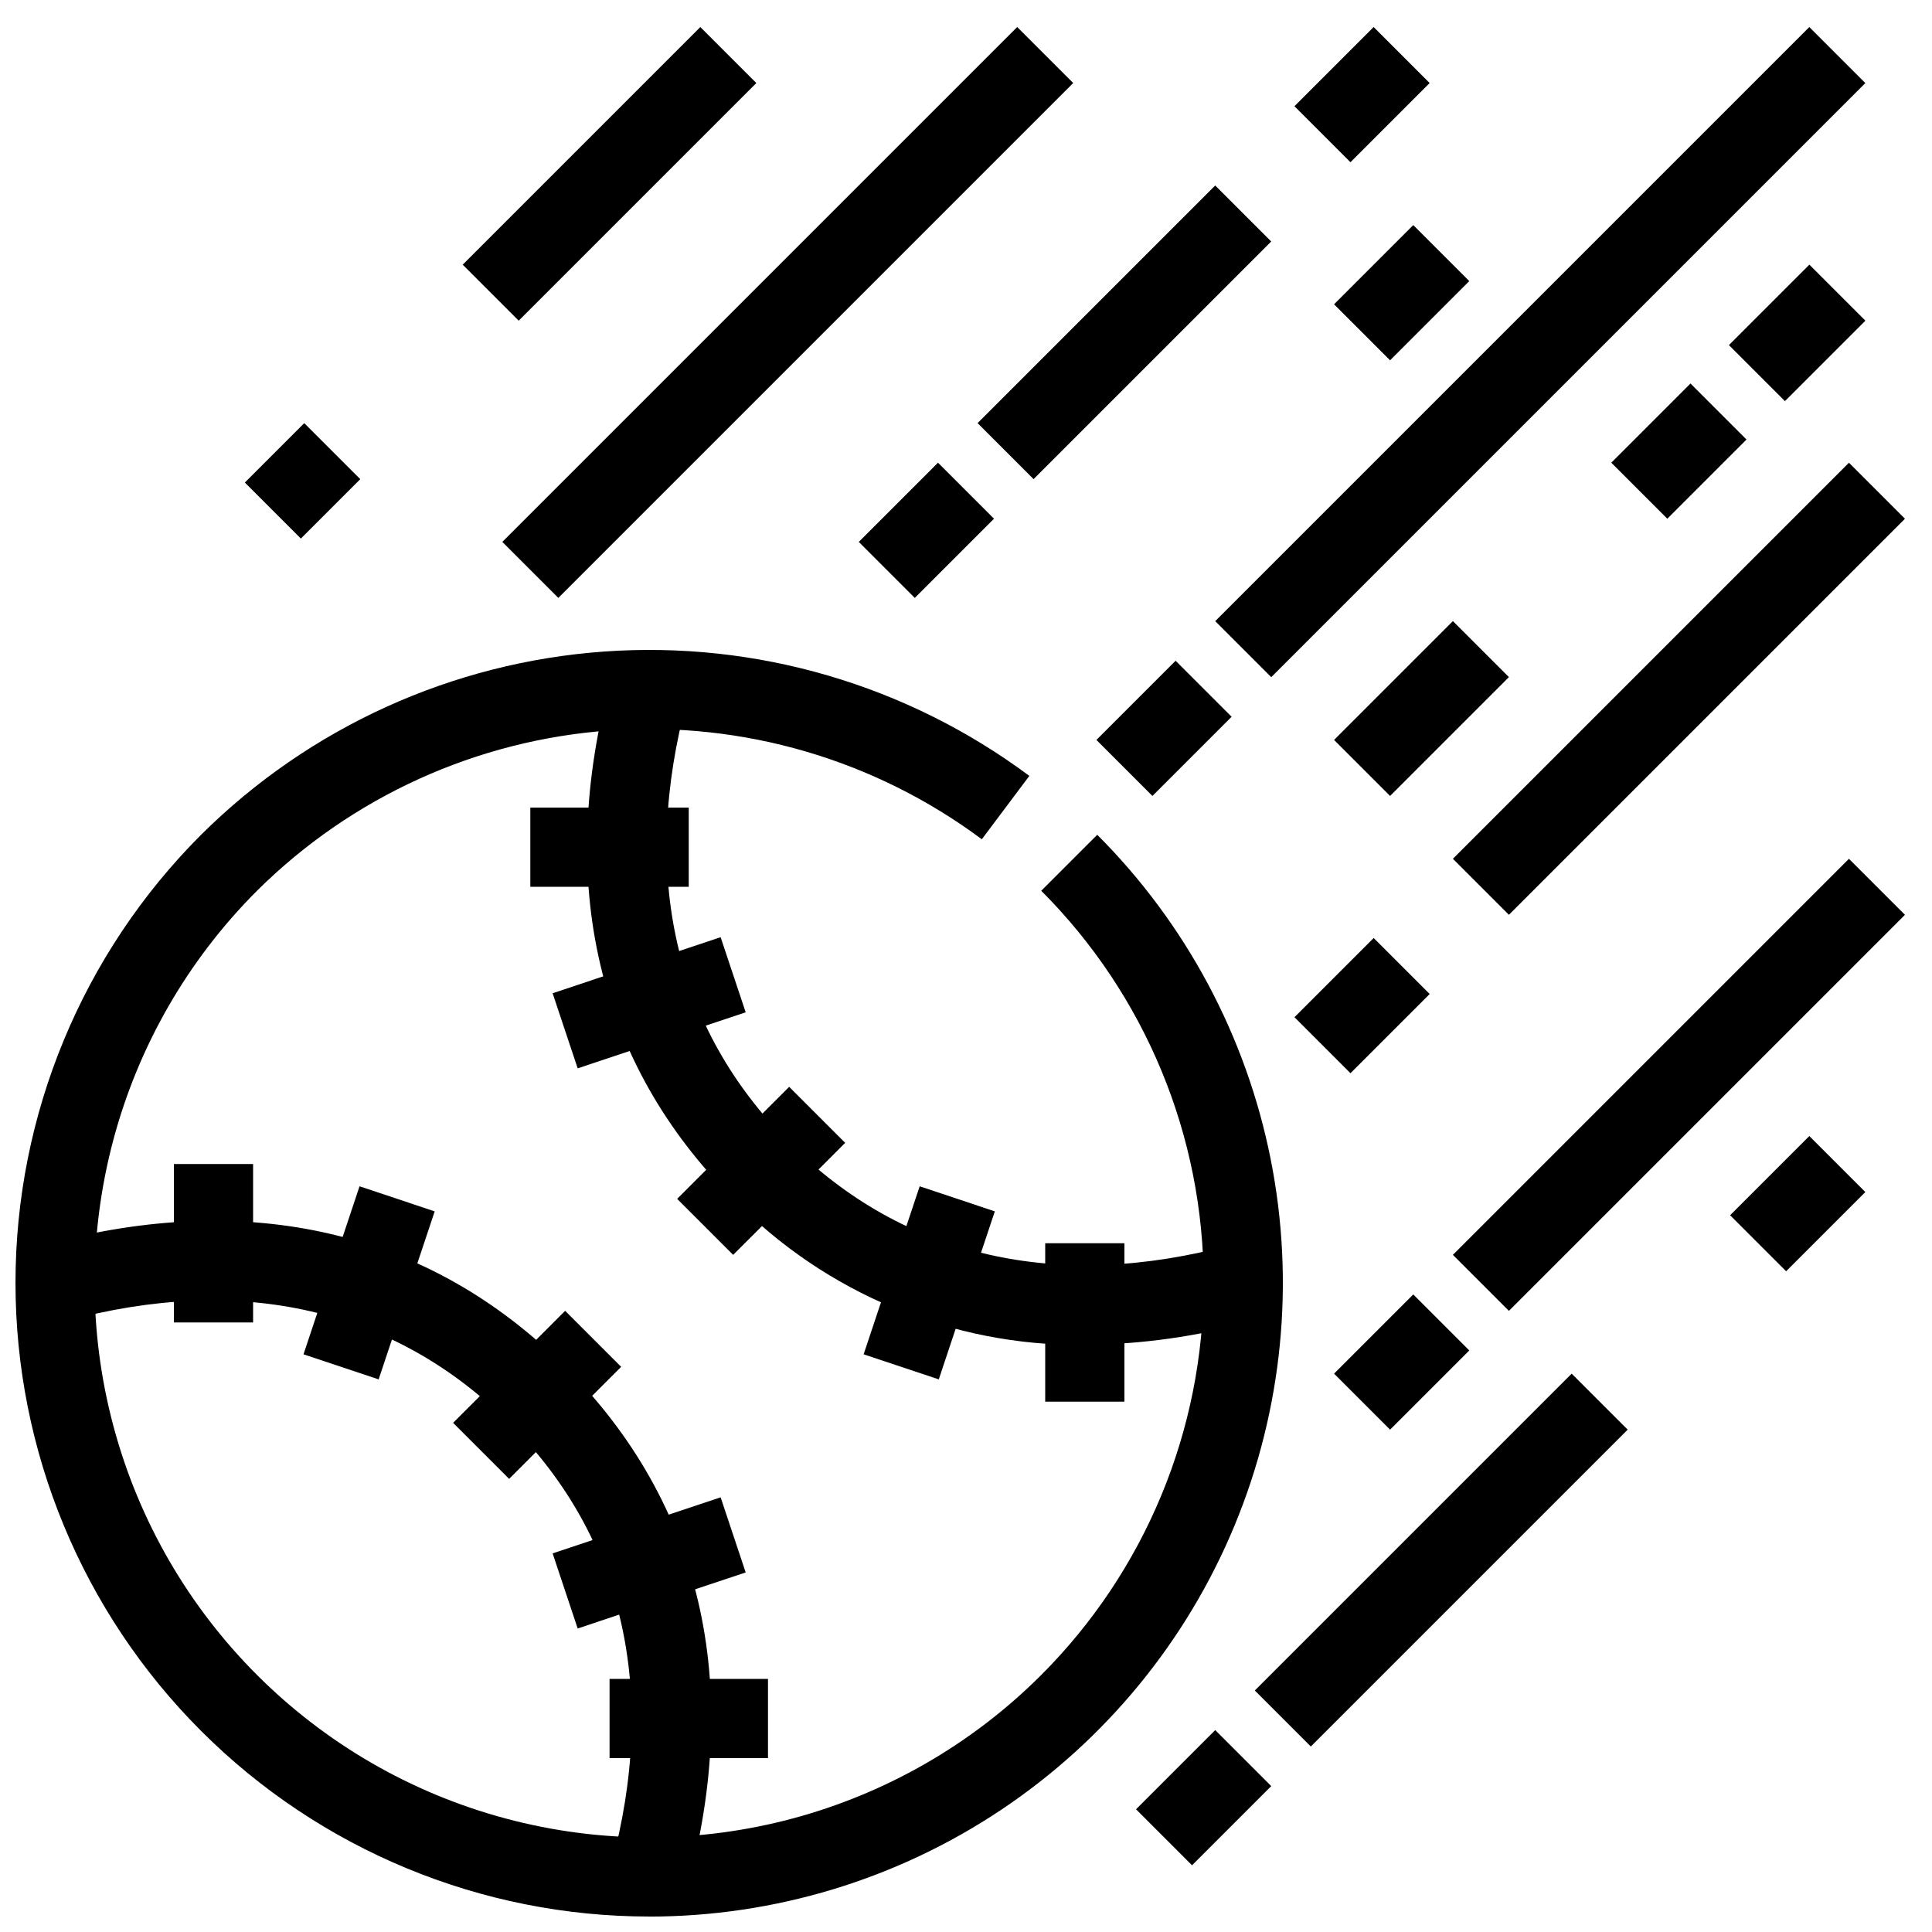
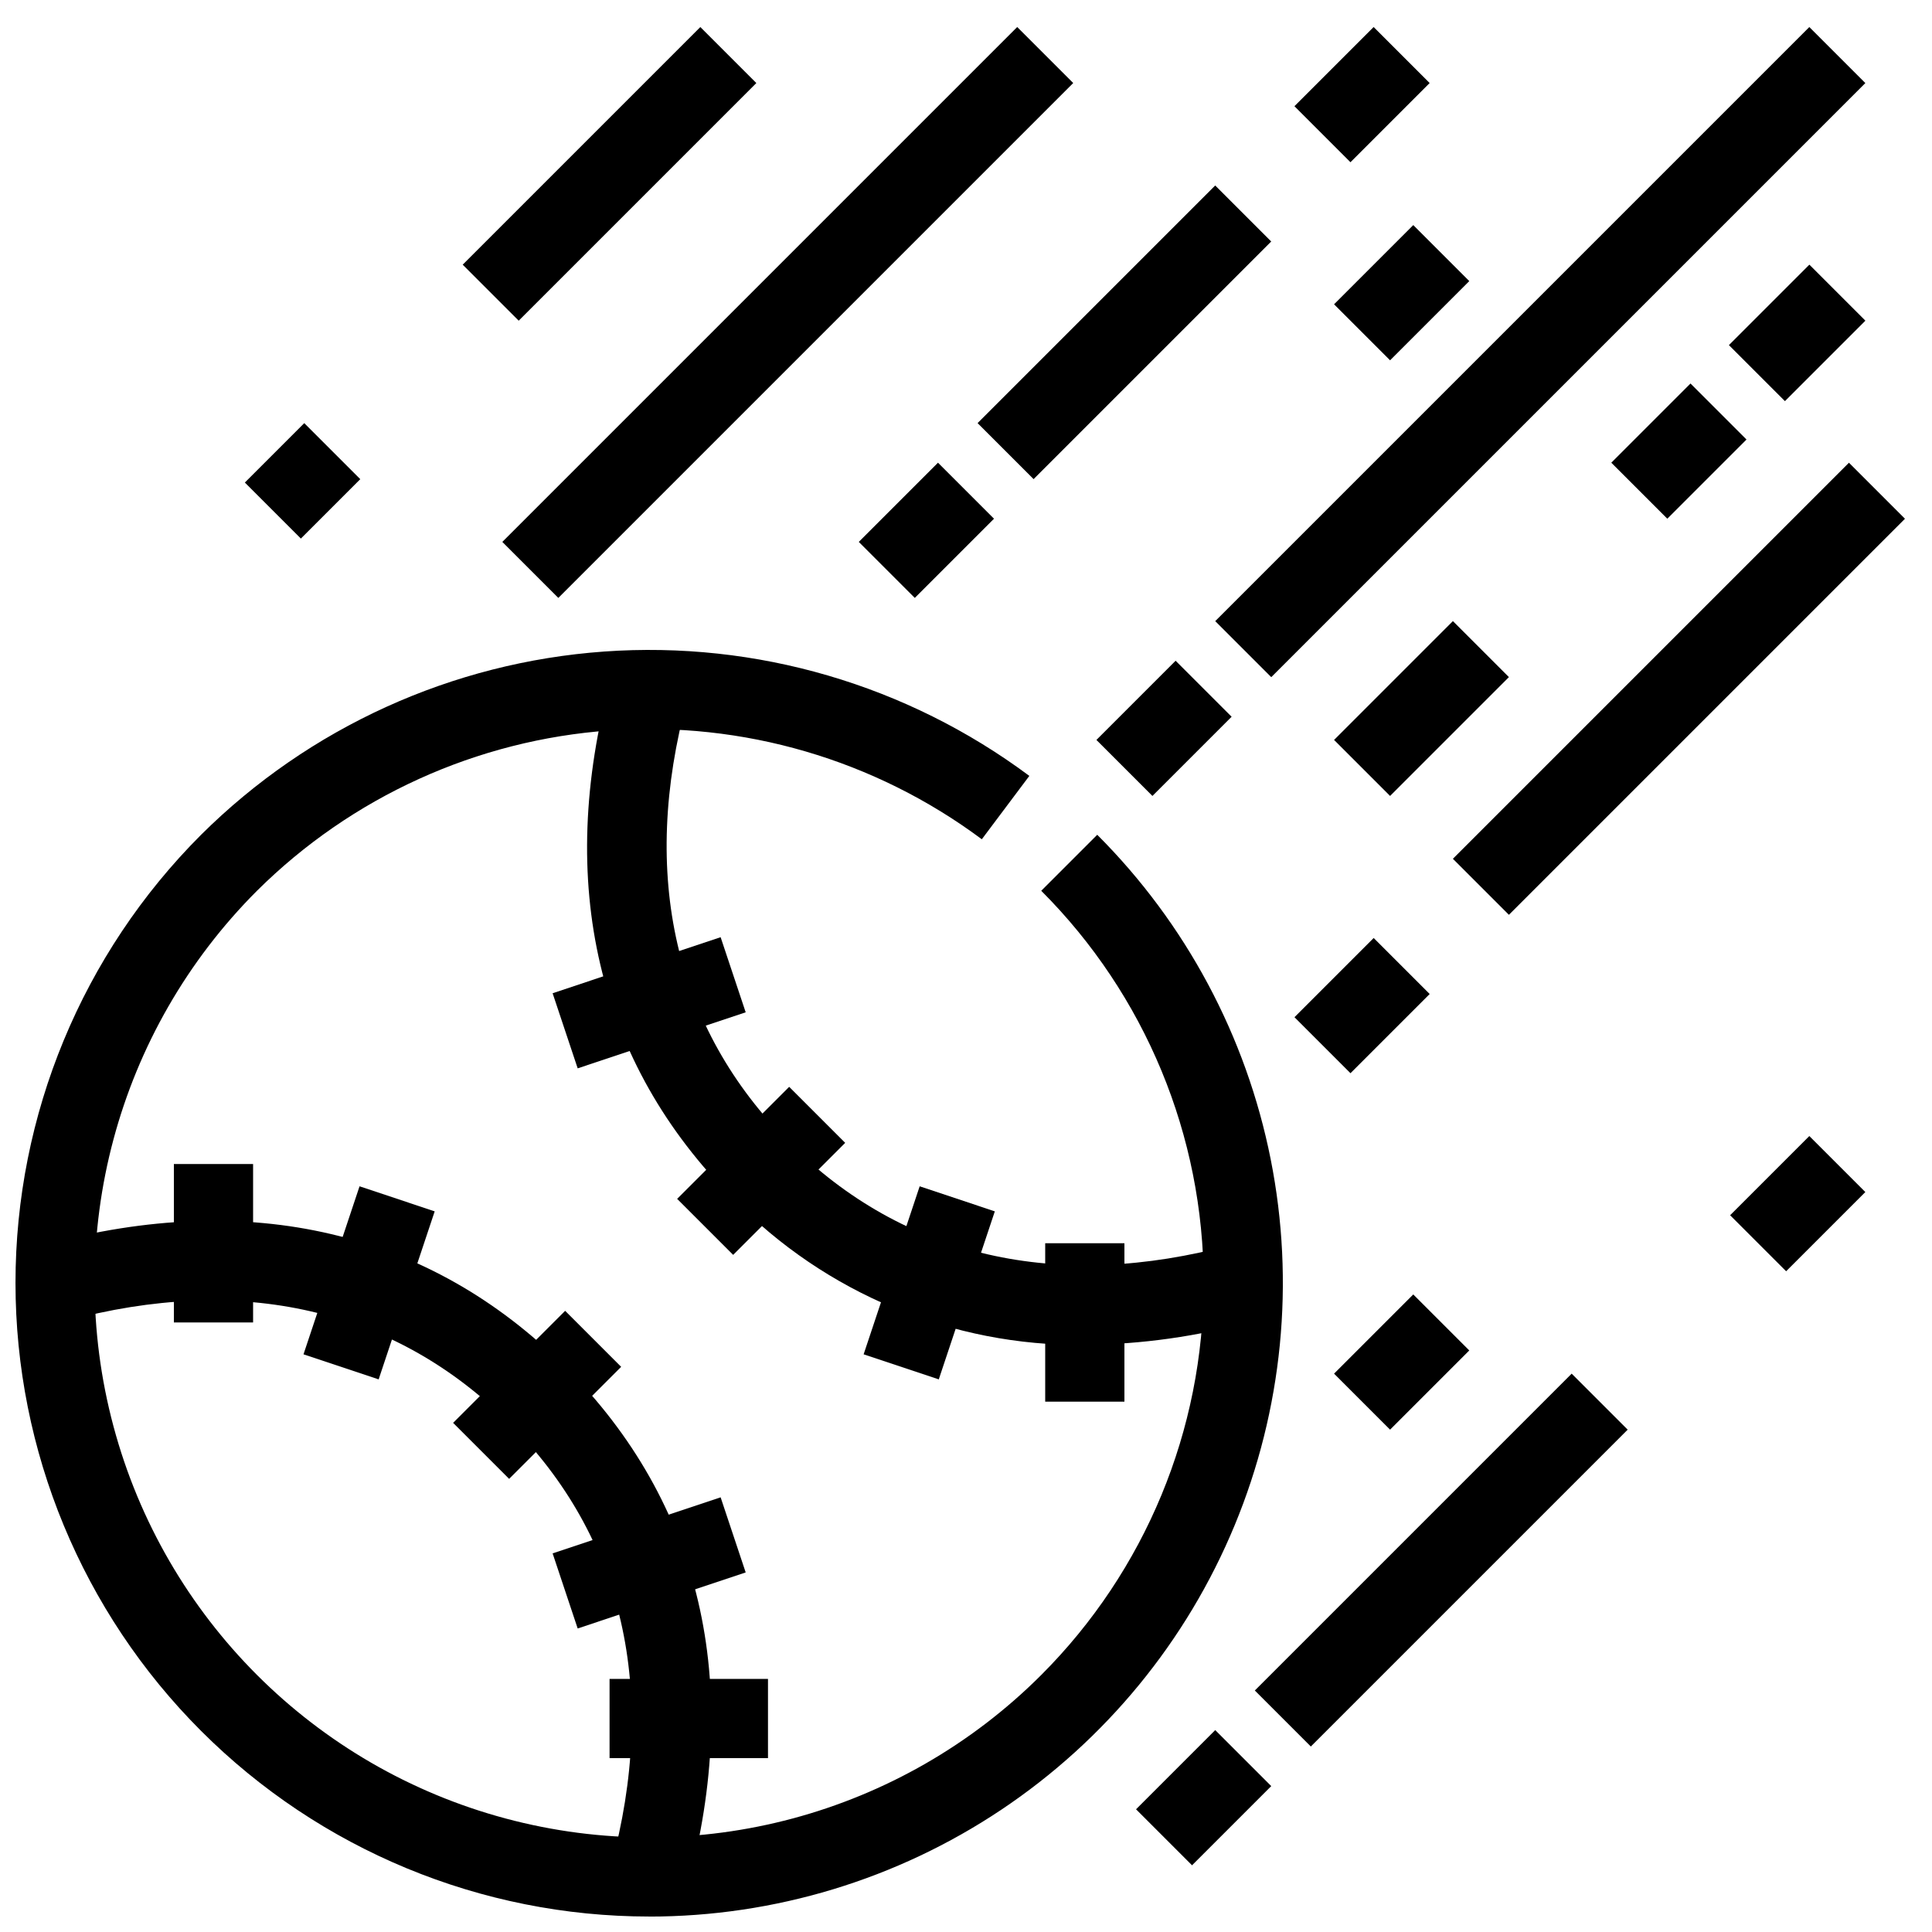
<svg xmlns="http://www.w3.org/2000/svg" width="800px" height="800px" version="1.1" viewBox="144 144 512 512">
  <defs>
    <clipPath id="a">
      <path d="m148.09 316h335.91v335.9h-335.91z" />
    </clipPath>
  </defs>
  <g clip-path="url(#a)">
    <path d="m316.03 651.9c-44.539-0.004-87.25-17.699-118.74-49.191-31.492-31.492-49.184-74.207-49.184-118.74s17.688-87.25 49.18-118.74c28.648-28.469 66.566-45.699 106.85-48.566 40.285-2.863 80.262 8.832 112.65 32.957l-12.594 16.793h-0.004c-28.34-21.105-63.32-31.34-98.57-28.836-35.25 2.504-68.43 17.578-93.504 42.48-37.125 37.125-51.625 91.234-38.035 141.95 13.586 50.711 53.199 90.324 103.91 103.91 50.711 13.59 104.82-0.91 141.95-38.031 27.559-27.559 43.043-64.938 43.043-103.91 0-38.973-15.484-76.352-43.043-103.91l14.84-14.84c23.488 23.484 39.484 53.41 45.965 85.988 6.481 32.578 3.152 66.344-9.559 97.031s-34.234 56.914-61.852 75.367c-27.621 18.453-60.09 28.305-93.305 28.301z" />
  </g>
  <path d="m431.36 500.41c-35.008 0.367-68.637-13.621-93.055-38.711-35.961-35.961-47.16-83.652-32.402-137.94l20.258 5.519c-12.668 46.594-3.336 87.242 26.984 117.55 30.324 30.312 70.973 39.633 117.55 26.977l5.5 20.258c-14.598 4.09-29.676 6.223-44.84 6.34z" />
  <path d="m323.45 461.71 29.688-29.688 14.844 14.844-29.688 29.688z" />
  <path d="m290.45 407.22 44.523-14.855 6.641 19.902-44.523 14.855z" />
-   <path d="m284.54 358.02h41.984v20.992h-41.984z" />
  <path d="m420.99 473.47h20.992v41.984h-20.992z" />
  <path d="m372.87 502.91 14.852-44.527 19.914 6.641-14.852 44.527z" />
  <path d="m326.16 644.17-20.258-5.519c12.668-46.594 3.348-87.254-26.977-117.55s-70.953-39.652-117.55-26.984l-5.5-20.258c54.266-14.77 101.98-3.559 137.93 32.402 35.949 35.957 47.117 83.617 32.359 137.91z" />
  <path d="m264.08 521.07 29.688-29.688 14.844 14.844-29.688 29.688z" />
  <path d="m224.43 502.91 14.852-44.527 19.914 6.641-14.852 44.527z" />
  <path d="m190.08 452.48h20.992v41.984h-20.992z" />
  <path d="m305.54 588.93h41.984v20.992h-41.984z" />
  <path d="m290.45 555.66 44.523-14.855 6.641 19.902-44.523 14.855z" />
  <path d="m277.12 287.61 136.45-136.45 14.844 14.844-136.45 136.45z" />
-   <path d="m529.03 476.55 104.96-104.96 14.844 14.844-104.96 104.96z" />
  <path d="m497.54 508.03 20.988-20.988 14.844 14.844-20.988 20.988z" />
  <path d="m602.5 466.05 20.988-20.988 14.844 14.844-20.988 20.988z" />
  <path d="m476.54 592 83.969-83.969 14.844 14.844-83.969 83.969z" />
  <path d="m445.06 623.48 20.988-20.988 14.844 14.844-20.988 20.988z" />
  <path d="m529.03 371.59 104.96-104.96 14.844 14.844-104.96 104.96z" />
  <path d="m487.05 413.57 20.988-20.988 14.844 14.844-20.988 20.988z" />
  <path d="m602.18 235.46 21.324-21.324 14.844 14.844-21.324 21.324z" />
  <path d="m571.01 266.62 20.988-20.988 14.844 14.844-20.988 20.988z" />
  <path d="m497.54 340.09 31.492-31.492 14.844 14.844-31.492 31.492z" />
  <path d="m497.54 224.64 20.988-20.988 14.844 14.844-20.988 20.988z" />
  <path d="m487.04 172.15 20.988-20.988 14.844 14.844-20.988 20.988z" />
  <path d="m403.07 256.13 62.973-62.973 14.844 14.844-62.973 62.973z" />
  <path d="m371.59 287.61 20.988-20.988 14.844 14.844-20.988 20.988z" />
  <path d="m266.62 214.14 62.973-62.973 14.844 14.844-62.973 62.973z" />
  <path d="m208.89 271.88 15.742-15.742 14.844 14.844-15.742 15.742z" />
  <path d="m466.05 308.61 157.44-157.44 14.844 14.844-157.44 157.44z" />
  <path d="m434.56 340.09 20.988-20.988 14.844 14.844-20.988 20.988z" />
</svg>